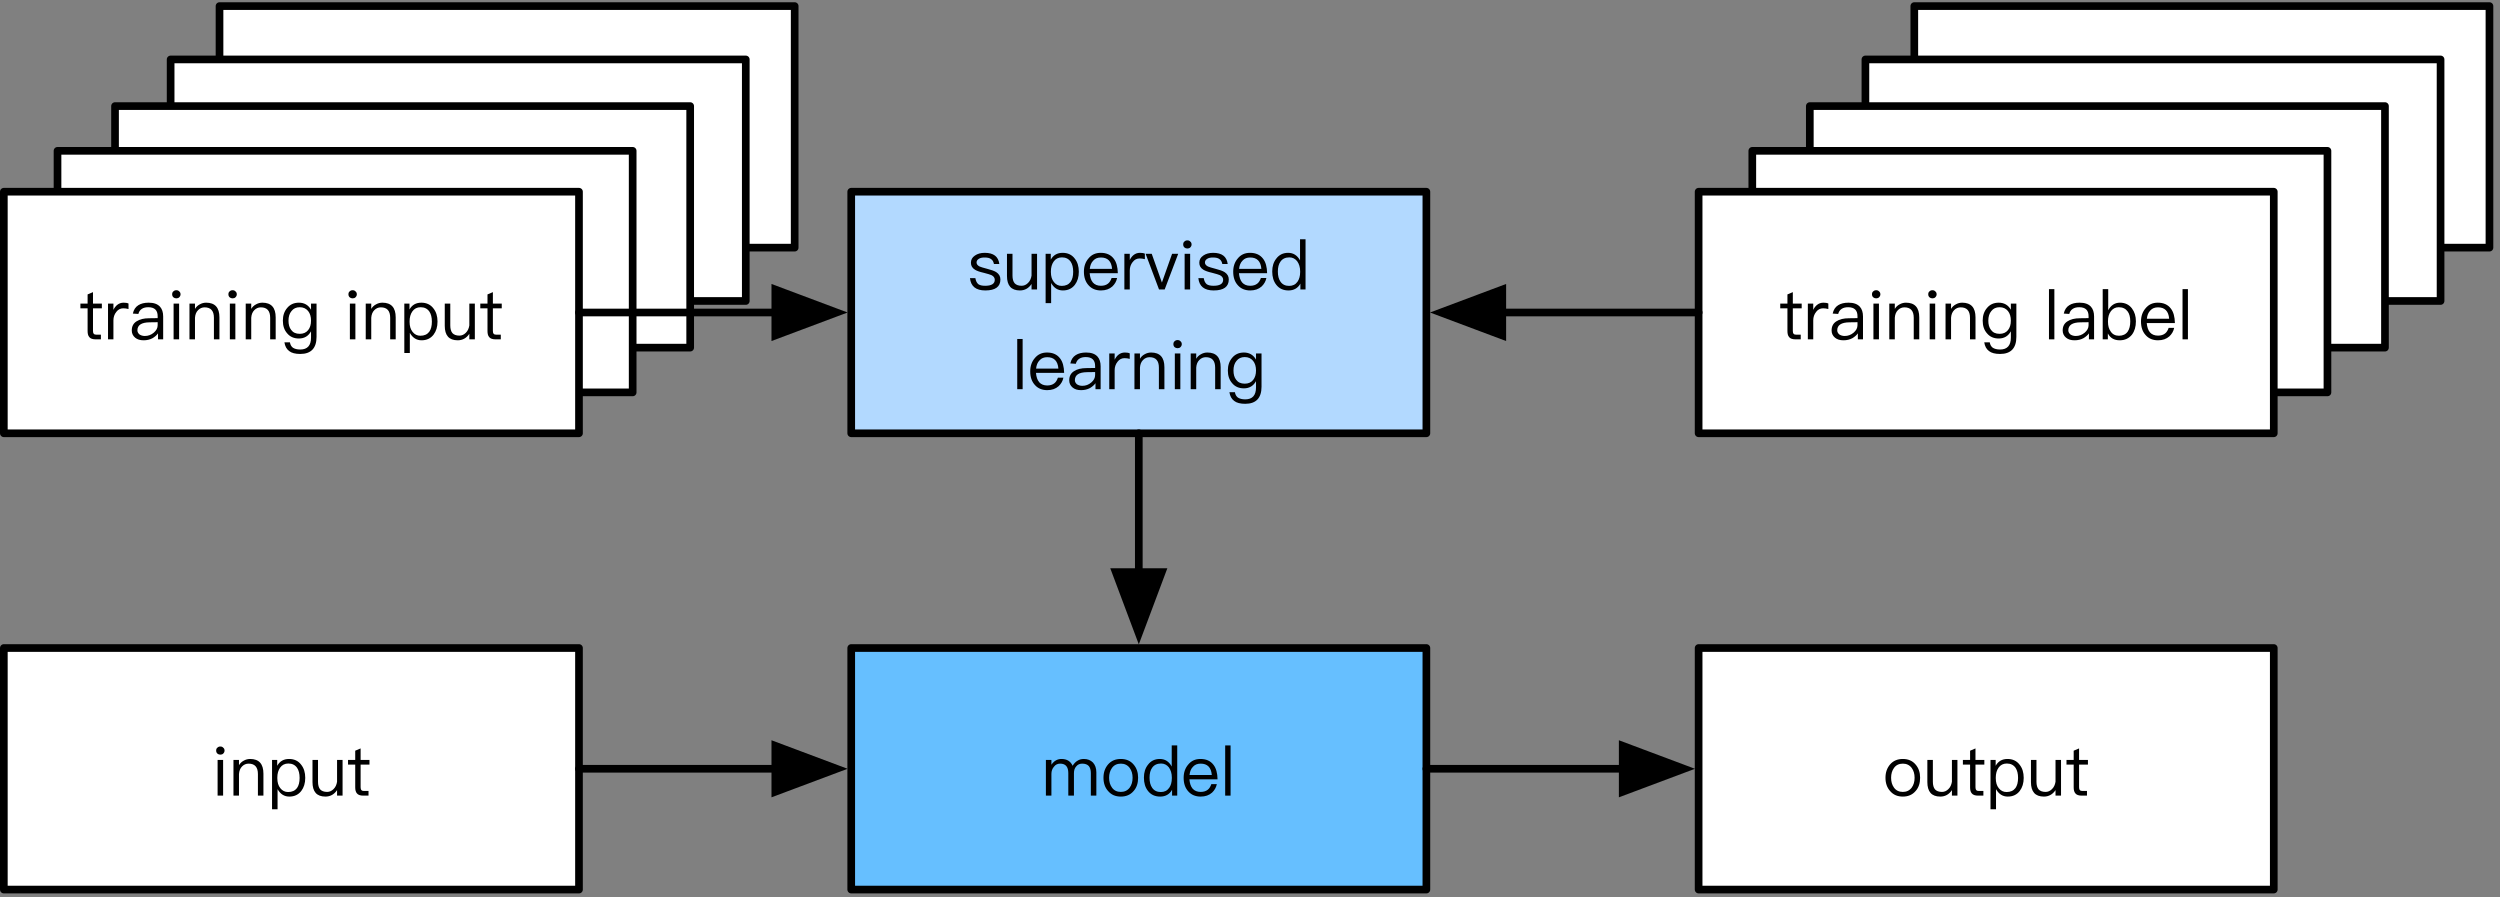
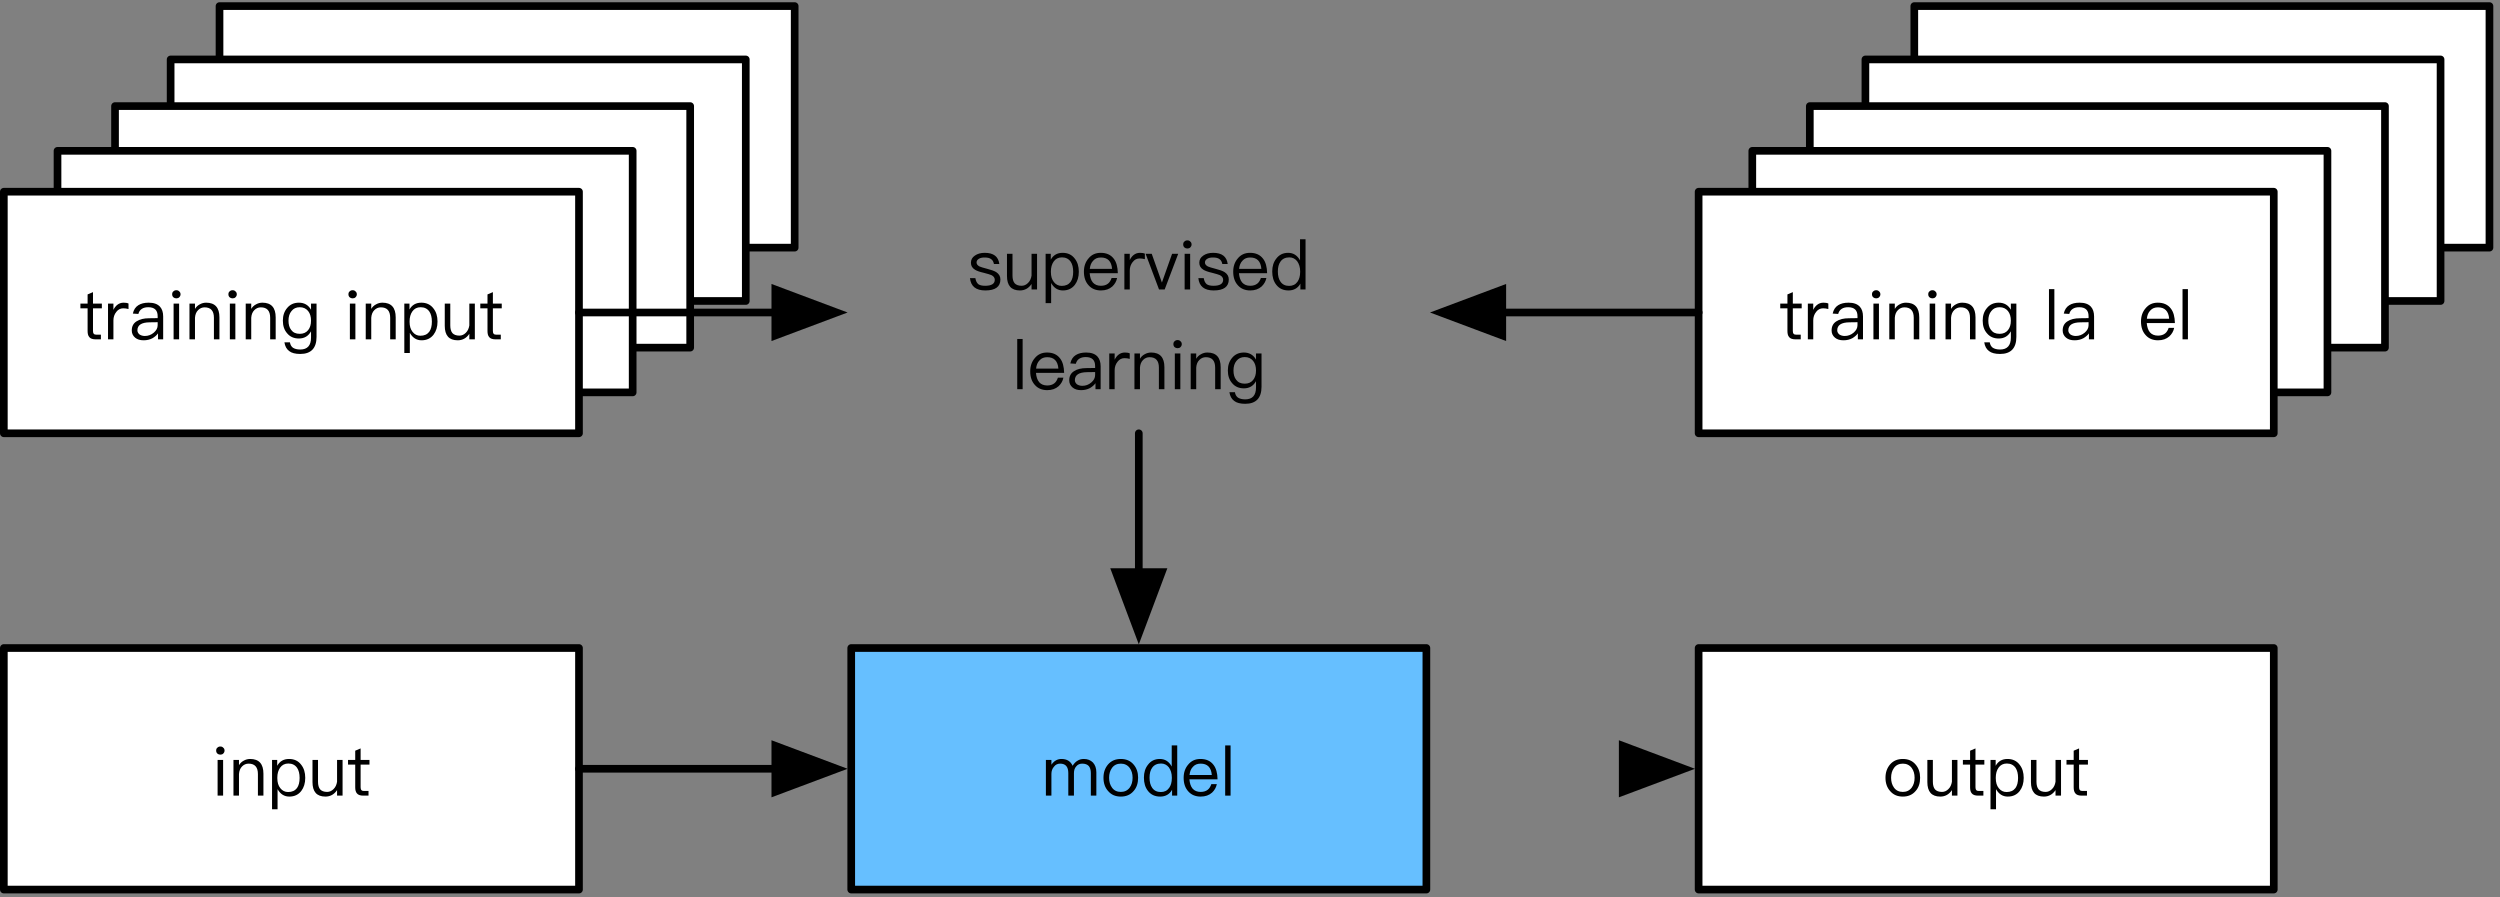
<svg xmlns="http://www.w3.org/2000/svg" xmlns:xlink="http://www.w3.org/1999/xlink" width="326pt" height="117pt" viewBox="0 0 326 117" version="1.1">
  <rect x="0" y="0" width="326" height="117" fill="#808080" stroke="none" />
  <defs>
    <g>
      <symbol overflow="visible" id="glyph0-0">
        <path style="stroke:none;" d="" />
      </symbol>
      <symbol overflow="visible" id="glyph0-1">
        <path style="stroke:none;" d="M 1.156 -6.406 C 1 -6.406 0.875 -6.359 0.766 -6.25 C 0.656 -6.172 0.609 -6.031 0.609 -5.875 C 0.609 -5.719 0.656 -5.594 0.766 -5.484 C 0.875 -5.391 1 -5.344 1.156 -5.344 C 1.312 -5.344 1.438 -5.391 1.531 -5.484 C 1.641 -5.594 1.703 -5.719 1.703 -5.875 C 1.703 -6.031 1.641 -6.172 1.531 -6.25 C 1.438 -6.359 1.312 -6.406 1.156 -6.406 Z M 0.797 -4.656 L 0.797 0 L 1.516 0 L 1.516 -4.656 Z M 0.797 -4.656 " />
      </symbol>
      <symbol overflow="visible" id="glyph0-2">
        <path style="stroke:none;" d="M 2.734 -4.781 C 2.438 -4.781 2.156 -4.703 1.906 -4.562 C 1.641 -4.422 1.438 -4.234 1.281 -3.969 L 1.281 -4.656 L 0.562 -4.656 L 0.562 0 L 1.281 0 L 1.281 -2.812 C 1.312 -3.234 1.438 -3.562 1.688 -3.812 C 1.922 -4.047 2.203 -4.172 2.531 -4.172 C 3.344 -4.172 3.75 -3.719 3.75 -2.812 L 3.75 0 L 4.469 0 L 4.469 -2.859 C 4.469 -4.141 3.891 -4.781 2.734 -4.781 Z M 2.734 -4.781 " />
      </symbol>
      <symbol overflow="visible" id="glyph0-3">
        <path style="stroke:none;" d="M 2.781 -4.781 C 2.078 -4.781 1.562 -4.484 1.234 -3.891 L 1.234 -4.656 L 0.562 -4.656 L 0.562 1.781 L 1.281 1.781 L 1.281 -0.844 C 1.641 -0.203 2.156 0.125 2.812 0.125 C 3.484 0.125 4 -0.125 4.375 -0.609 C 4.719 -1.062 4.891 -1.625 4.891 -2.312 C 4.891 -3.016 4.719 -3.578 4.359 -4.031 C 3.984 -4.531 3.453 -4.781 2.781 -4.781 Z M 2.688 -4.188 C 3.188 -4.188 3.562 -4 3.828 -3.625 C 4.047 -3.297 4.156 -2.859 4.156 -2.312 C 4.156 -1.75 4.047 -1.312 3.812 -0.984 C 3.547 -0.641 3.172 -0.469 2.656 -0.469 C 2.234 -0.469 1.906 -0.641 1.641 -0.969 C 1.375 -1.297 1.25 -1.734 1.25 -2.266 L 1.25 -2.359 C 1.25 -2.875 1.375 -3.312 1.609 -3.641 C 1.859 -4 2.219 -4.188 2.688 -4.188 Z M 2.688 -4.188 " />
      </symbol>
      <symbol overflow="visible" id="glyph0-4">
        <path style="stroke:none;" d="M 0.562 -4.656 L 0.562 -1.766 C 0.562 -0.516 1.109 0.125 2.25 0.125 C 2.875 0.125 3.391 -0.156 3.766 -0.719 L 3.766 0 L 4.484 0 L 4.484 -4.656 L 3.766 -4.656 L 3.766 -1.812 C 3.703 -1.422 3.562 -1.094 3.297 -0.844 C 3.062 -0.609 2.781 -0.484 2.469 -0.484 C 2.047 -0.484 1.75 -0.609 1.562 -0.812 C 1.375 -1.031 1.281 -1.375 1.281 -1.812 L 1.281 -4.656 Z M 0.562 -4.656 " />
      </symbol>
      <symbol overflow="visible" id="glyph0-5">
        <path style="stroke:none;" d="M 1.797 -6.156 L 1.094 -5.859 L 1.094 -4.656 L 0.156 -4.656 L 0.156 -4.047 L 1.094 -4.047 L 1.094 -1.094 C 1.094 -0.734 1.156 -0.484 1.312 -0.297 C 1.469 -0.094 1.75 0 2.141 0 L 2.828 0 L 2.828 -0.609 L 2.234 -0.609 C 2.078 -0.609 1.969 -0.641 1.906 -0.719 C 1.828 -0.797 1.797 -0.922 1.797 -1.094 L 1.797 -4.047 L 2.953 -4.047 L 2.953 -4.656 L 1.797 -4.656 Z M 1.797 -6.156 " />
      </symbol>
      <symbol overflow="visible" id="glyph0-6">
        <path style="stroke:none;" d="M 2.594 -4.781 C 2.281 -4.781 2 -4.688 1.75 -4.484 C 1.562 -4.328 1.391 -4.109 1.266 -3.844 L 1.266 -4.656 L 0.562 -4.656 L 0.562 0 L 1.266 0 L 1.266 -2.469 C 1.266 -2.891 1.391 -3.266 1.641 -3.578 C 1.875 -3.891 2.188 -4.047 2.547 -4.047 C 2.766 -4.047 3 -4.016 3.234 -3.953 L 3.234 -4.672 C 3.062 -4.75 2.859 -4.781 2.594 -4.781 Z M 2.594 -4.781 " />
      </symbol>
      <symbol overflow="visible" id="glyph0-7">
        <path style="stroke:none;" d="M 2.578 -4.781 C 2.031 -4.781 1.578 -4.672 1.234 -4.453 C 0.859 -4.219 0.625 -3.859 0.516 -3.359 L 1.234 -3.312 C 1.312 -3.609 1.453 -3.828 1.703 -3.984 C 1.922 -4.125 2.203 -4.188 2.531 -4.188 C 3.344 -4.188 3.75 -3.797 3.75 -3.016 L 3.75 -2.766 L 2.641 -2.75 C 1.938 -2.75 1.391 -2.609 1.016 -2.359 C 0.578 -2.094 0.375 -1.688 0.375 -1.156 C 0.375 -0.781 0.516 -0.469 0.812 -0.219 C 1.094 0.016 1.453 0.125 1.922 0.125 C 2.359 0.125 2.75 0.031 3.094 -0.156 C 3.375 -0.328 3.625 -0.531 3.797 -0.781 L 3.797 0 L 4.469 0 L 4.469 -2.984 C 4.469 -3.531 4.328 -3.953 4.062 -4.25 C 3.734 -4.609 3.25 -4.781 2.578 -4.781 Z M 3.75 -2.234 L 3.75 -1.844 C 3.75 -1.469 3.578 -1.156 3.25 -0.875 C 2.906 -0.578 2.516 -0.438 2.078 -0.438 C 1.797 -0.438 1.562 -0.516 1.375 -0.641 C 1.203 -0.797 1.109 -0.969 1.109 -1.172 C 1.109 -1.859 1.641 -2.203 2.688 -2.219 Z M 3.75 -2.234 " />
      </symbol>
      <symbol overflow="visible" id="glyph0-8">
        <path style="stroke:none;" d="M 2.469 -4.781 C 1.828 -4.781 1.312 -4.547 0.938 -4.094 C 0.562 -3.656 0.375 -3.109 0.375 -2.438 C 0.375 -1.75 0.562 -1.203 0.938 -0.781 C 1.312 -0.328 1.828 -0.109 2.469 -0.109 C 3.172 -0.109 3.703 -0.422 4.047 -1.047 L 4.047 -0.219 C 4.047 0.797 3.578 1.328 2.641 1.328 C 2.219 1.328 1.906 1.234 1.688 1.094 C 1.484 0.938 1.344 0.719 1.297 0.391 L 0.578 0.391 C 0.656 0.906 0.859 1.281 1.203 1.531 C 1.516 1.781 2 1.906 2.641 1.906 C 4.047 1.906 4.766 1.156 4.766 -0.328 L 4.766 -4.656 L 4.047 -4.656 L 4.047 -3.859 C 3.703 -4.469 3.172 -4.781 2.469 -4.781 Z M 2.578 -4.188 C 3.047 -4.188 3.406 -4.016 3.672 -3.688 C 3.922 -3.375 4.047 -2.953 4.047 -2.438 C 4.047 -1.922 3.922 -1.516 3.672 -1.203 C 3.406 -0.875 3.047 -0.719 2.578 -0.719 C 2.062 -0.719 1.703 -0.891 1.453 -1.234 C 1.219 -1.531 1.109 -1.938 1.109 -2.438 C 1.109 -2.953 1.234 -3.375 1.5 -3.688 C 1.75 -4.016 2.109 -4.188 2.578 -4.188 Z M 2.578 -4.188 " />
      </symbol>
      <symbol overflow="visible" id="glyph0-9">
        <path style="stroke:none;" d="" />
      </symbol>
      <symbol overflow="visible" id="glyph0-10">
        <path style="stroke:none;" d="M 0.703 -6.547 L 0.703 0 L 1.406 0 L 1.406 -6.547 Z M 0.703 -6.547 " />
      </symbol>
      <symbol overflow="visible" id="glyph0-11">
-         <path style="stroke:none;" d="M 0.562 -6.547 L 0.562 0 L 1.234 0 L 1.234 -0.766 C 1.547 -0.172 2.062 0.125 2.781 0.125 C 3.453 0.125 3.984 -0.125 4.375 -0.609 C 4.719 -1.062 4.891 -1.641 4.891 -2.344 C 4.891 -3.031 4.719 -3.578 4.375 -4.031 C 4 -4.531 3.469 -4.781 2.812 -4.781 C 2.156 -4.781 1.641 -4.453 1.281 -3.797 L 1.281 -6.547 Z M 2.656 -4.188 C 3.172 -4.188 3.547 -4 3.812 -3.641 C 4.047 -3.328 4.156 -2.891 4.156 -2.344 C 4.156 -1.781 4.047 -1.344 3.828 -1.016 C 3.578 -0.656 3.188 -0.469 2.688 -0.469 C 2.219 -0.469 1.859 -0.641 1.609 -1.016 C 1.375 -1.328 1.25 -1.75 1.25 -2.281 L 1.25 -2.359 C 1.25 -2.906 1.375 -3.344 1.641 -3.688 C 1.906 -4.016 2.234 -4.188 2.656 -4.188 Z M 2.656 -4.188 " />
-       </symbol>
+         </symbol>
      <symbol overflow="visible" id="glyph0-12">
        <path style="stroke:none;" d="M 2.469 -4.781 C 1.797 -4.781 1.266 -4.531 0.875 -4.047 C 0.484 -3.594 0.281 -3.016 0.281 -2.328 C 0.281 -1.578 0.484 -0.984 0.906 -0.531 C 1.297 -0.094 1.844 0.125 2.5 0.125 C 3.109 0.125 3.594 -0.047 3.984 -0.391 C 4.297 -0.688 4.516 -1.047 4.609 -1.5 L 3.891 -1.5 C 3.781 -1.172 3.625 -0.922 3.422 -0.766 C 3.188 -0.578 2.875 -0.484 2.5 -0.484 C 2.062 -0.484 1.703 -0.625 1.453 -0.906 C 1.203 -1.203 1.078 -1.609 1.031 -2.125 L 4.703 -2.125 C 4.688 -2.938 4.516 -3.578 4.172 -4.016 C 3.781 -4.531 3.219 -4.781 2.469 -4.781 Z M 2.5 -4.172 C 3.375 -4.172 3.875 -3.688 3.953 -2.688 L 1.047 -2.688 C 1.094 -3.141 1.234 -3.5 1.5 -3.766 C 1.75 -4.047 2.078 -4.172 2.5 -4.172 Z M 2.5 -4.172 " />
      </symbol>
      <symbol overflow="visible" id="glyph0-13">
        <path style="stroke:none;" d="M 2.203 -4.781 C 1.688 -4.781 1.25 -4.656 0.922 -4.422 C 0.578 -4.188 0.406 -3.891 0.406 -3.484 C 0.406 -3.094 0.578 -2.797 0.938 -2.578 C 1.156 -2.438 1.531 -2.297 2.094 -2.172 C 2.594 -2.047 2.922 -1.938 3.078 -1.875 C 3.359 -1.734 3.516 -1.531 3.516 -1.266 C 3.516 -0.75 3.094 -0.484 2.266 -0.484 C 1.875 -0.484 1.578 -0.547 1.375 -0.688 C 1.172 -0.859 1.047 -1.109 0.984 -1.484 L 0.281 -1.484 C 0.391 -0.406 1.062 0.125 2.281 0.125 C 3.594 0.125 4.25 -0.359 4.25 -1.312 C 4.25 -1.719 4.062 -2.031 3.703 -2.266 C 3.453 -2.422 3.062 -2.562 2.5 -2.703 C 2.031 -2.828 1.703 -2.922 1.531 -3 C 1.266 -3.141 1.141 -3.312 1.141 -3.516 C 1.141 -3.719 1.234 -3.875 1.438 -4 C 1.625 -4.125 1.875 -4.172 2.203 -4.172 C 2.562 -4.172 2.859 -4.109 3.047 -3.953 C 3.234 -3.828 3.344 -3.625 3.406 -3.328 L 4.109 -3.328 C 3.984 -4.297 3.359 -4.781 2.203 -4.781 Z M 2.203 -4.781 " />
      </symbol>
      <symbol overflow="visible" id="glyph0-14">
        <path style="stroke:none;" d="M 0.047 -4.656 L 1.797 0 L 2.531 0 L 4.297 -4.656 L 3.5 -4.656 L 2.172 -0.906 L 0.844 -4.656 Z M 0.047 -4.656 " />
      </symbol>
      <symbol overflow="visible" id="glyph0-15">
        <path style="stroke:none;" d="M 4 -6.547 L 4 -3.797 C 3.641 -4.453 3.125 -4.781 2.453 -4.781 C 1.797 -4.781 1.281 -4.531 0.906 -4.031 C 0.547 -3.578 0.375 -3.031 0.375 -2.344 C 0.375 -1.641 0.547 -1.062 0.906 -0.609 C 1.281 -0.125 1.812 0.125 2.5 0.125 C 3.188 0.125 3.719 -0.172 4.047 -0.766 L 4.047 0 L 4.719 0 L 4.719 -6.547 Z M 2.609 -4.188 C 3.031 -4.188 3.359 -4.016 3.625 -3.688 C 3.875 -3.344 4.016 -2.906 4.016 -2.359 L 4.016 -2.281 C 4.016 -1.75 3.891 -1.328 3.672 -1.016 C 3.406 -0.641 3.047 -0.469 2.578 -0.469 C 2.078 -0.469 1.703 -0.656 1.453 -1.016 C 1.219 -1.344 1.109 -1.781 1.109 -2.344 C 1.109 -2.891 1.219 -3.328 1.453 -3.641 C 1.703 -4 2.094 -4.188 2.609 -4.188 Z M 2.609 -4.188 " />
      </symbol>
      <symbol overflow="visible" id="glyph0-16">
        <path style="stroke:none;" d="M 2.594 -4.781 C 2.062 -4.781 1.625 -4.531 1.281 -4.031 L 1.281 -4.656 L 0.562 -4.656 L 0.562 0 L 1.281 0 L 1.281 -2.828 C 1.281 -3.203 1.391 -3.516 1.609 -3.766 C 1.812 -4.047 2.094 -4.172 2.422 -4.172 C 3.125 -4.172 3.484 -3.766 3.484 -2.938 L 3.484 0 L 4.219 0 L 4.219 -2.922 C 4.219 -3.297 4.312 -3.594 4.531 -3.828 C 4.719 -4.062 4.984 -4.172 5.297 -4.172 C 5.688 -4.172 5.969 -4.062 6.156 -3.859 C 6.328 -3.656 6.422 -3.344 6.422 -2.938 L 6.422 0 L 7.141 0 L 7.141 -3.047 C 7.141 -3.578 6.984 -4 6.703 -4.312 C 6.391 -4.625 6 -4.781 5.516 -4.781 C 5.188 -4.781 4.922 -4.703 4.703 -4.562 C 4.453 -4.422 4.234 -4.203 4.047 -3.891 C 3.781 -4.484 3.297 -4.781 2.594 -4.781 Z M 2.594 -4.781 " />
      </symbol>
      <symbol overflow="visible" id="glyph0-17">
        <path style="stroke:none;" d="M 2.641 -4.781 C 1.938 -4.781 1.391 -4.547 0.969 -4.062 C 0.578 -3.594 0.375 -3.031 0.375 -2.328 C 0.375 -1.625 0.578 -1.047 0.969 -0.609 C 1.391 -0.109 1.938 0.125 2.641 0.125 C 3.328 0.125 3.891 -0.109 4.312 -0.609 C 4.703 -1.047 4.891 -1.625 4.891 -2.328 C 4.891 -3.031 4.703 -3.594 4.297 -4.062 C 3.891 -4.547 3.328 -4.781 2.641 -4.781 Z M 2.641 -4.172 C 3.125 -4.172 3.516 -3.984 3.797 -3.609 C 4.047 -3.266 4.172 -2.844 4.172 -2.328 C 4.172 -1.812 4.047 -1.391 3.797 -1.047 C 3.516 -0.672 3.125 -0.484 2.641 -0.484 C 2.141 -0.484 1.75 -0.672 1.484 -1.047 C 1.234 -1.391 1.109 -1.812 1.109 -2.328 C 1.109 -2.844 1.234 -3.266 1.484 -3.609 C 1.75 -3.984 2.141 -4.172 2.641 -4.172 Z M 2.641 -4.172 " />
      </symbol>
    </g>
  </defs>
  <g id="surface1">
    <path style="fill-rule:nonzero;fill:rgb(100%,100%,100%);fill-opacity:1;stroke-width:1;stroke-linecap:round;stroke-linejoin:round;stroke:rgb(0%,0%,0%);stroke-opacity:1;stroke-miterlimit:10;" d="M 119.625 52.793 L 194.625 52.793 L 194.625 84.293 L 119.625 84.293 Z M 119.625 52.793 " transform="matrix(1,0,0,1,-91,-52)" />
    <path style="fill-rule:nonzero;fill:rgb(100%,100%,100%);fill-opacity:1;stroke-width:1;stroke-linecap:round;stroke-linejoin:round;stroke:rgb(0%,0%,0%);stroke-opacity:1;stroke-miterlimit:10;" d="M 91.5 136.5 L 166.5 136.5 L 166.5 168 L 91.5 168 Z M 91.5 136.5 " transform="matrix(1,0,0,1,-91,-52)" />
    <g style="fill:rgb(0%,0%,0%);fill-opacity:1;">
      <use xlink:href="#glyph0-1" x="27.578" y="103.75" />
      <use xlink:href="#glyph0-2" x="29.882" y="103.75" />
      <use xlink:href="#glyph0-3" x="34.913" y="103.75" />
      <use xlink:href="#glyph0-4" x="40.187" y="103.75" />
      <use xlink:href="#glyph0-5" x="45.227" y="103.75" />
    </g>
    <path style="fill-rule:nonzero;fill:rgb(100%,100%,100%);fill-opacity:1;stroke-width:1;stroke-linecap:round;stroke-linejoin:round;stroke:rgb(0%,0%,0%);stroke-opacity:1;stroke-miterlimit:10;" d="M 113.25 59.75 L 188.25 59.75 L 188.25 91.25 L 113.25 91.25 Z M 113.25 59.75 " transform="matrix(1,0,0,1,-91,-52)" />
    <path style="fill-rule:nonzero;fill:rgb(100%,100%,100%);fill-opacity:1;stroke-width:1;stroke-linecap:round;stroke-linejoin:round;stroke:rgb(0%,0%,0%);stroke-opacity:1;stroke-miterlimit:10;" d="M 106 65.832 L 181 65.832 L 181 97.332 L 106 97.332 Z M 106 65.832 " transform="matrix(1,0,0,1,-91,-52)" />
    <path style="fill-rule:nonzero;fill:rgb(100%,100%,100%);fill-opacity:1;stroke-width:1;stroke-linecap:round;stroke-linejoin:round;stroke:rgb(0%,0%,0%);stroke-opacity:1;stroke-miterlimit:10;" d="M 98.5 71.668 L 173.5 71.668 L 173.5 103.168 L 98.5 103.168 Z M 98.5 71.668 " transform="matrix(1,0,0,1,-91,-52)" />
    <path style="fill-rule:nonzero;fill:rgb(100%,100%,100%);fill-opacity:1;stroke-width:1;stroke-linecap:round;stroke-linejoin:round;stroke:rgb(0%,0%,0%);stroke-opacity:1;stroke-miterlimit:10;" d="M 91.5 77 L 166.5 77 L 166.5 108.5 L 91.5 108.5 Z M 91.5 77 " transform="matrix(1,0,0,1,-91,-52)" />
    <g style="fill:rgb(0%,0%,0%);fill-opacity:1;">
      <use xlink:href="#glyph0-5" x="10.329" y="44.25" />
      <use xlink:href="#glyph0-6" x="13.524" y="44.25" />
      <use xlink:href="#glyph0-7" x="16.809" y="44.25" />
      <use xlink:href="#glyph0-1" x="21.84" y="44.25" />
      <use xlink:href="#glyph0-2" x="24.145" y="44.25" />
      <use xlink:href="#glyph0-1" x="29.175" y="44.25" />
      <use xlink:href="#glyph0-2" x="31.48" y="44.25" />
      <use xlink:href="#glyph0-8" x="36.511" y="44.25" />
      <use xlink:href="#glyph0-9" x="41.83" y="44.25" />
      <use xlink:href="#glyph0-1" x="44.827" y="44.25" />
      <use xlink:href="#glyph0-2" x="47.13" y="44.25" />
      <use xlink:href="#glyph0-3" x="52.161" y="44.25" />
      <use xlink:href="#glyph0-4" x="57.435" y="44.25" />
      <use xlink:href="#glyph0-5" x="62.475" y="44.25" />
    </g>
    <path style="fill-rule:nonzero;fill:rgb(100%,100%,100%);fill-opacity:1;stroke-width:1;stroke-linecap:round;stroke-linejoin:round;stroke:rgb(0%,0%,0%);stroke-opacity:1;stroke-miterlimit:10;" d="M 340.625 52.793 L 415.625 52.793 L 415.625 84.293 L 340.625 84.293 Z M 340.625 52.793 " transform="matrix(1,0,0,1,-91,-52)" />
    <path style="fill-rule:nonzero;fill:rgb(100%,100%,100%);fill-opacity:1;stroke-width:1;stroke-linecap:round;stroke-linejoin:round;stroke:rgb(0%,0%,0%);stroke-opacity:1;stroke-miterlimit:10;" d="M 334.25 59.75 L 409.25 59.75 L 409.25 91.25 L 334.25 91.25 Z M 334.25 59.75 " transform="matrix(1,0,0,1,-91,-52)" />
    <path style="fill-rule:nonzero;fill:rgb(100%,100%,100%);fill-opacity:1;stroke-width:1;stroke-linecap:round;stroke-linejoin:round;stroke:rgb(0%,0%,0%);stroke-opacity:1;stroke-miterlimit:10;" d="M 327 65.832 L 402 65.832 L 402 97.332 L 327 97.332 Z M 327 65.832 " transform="matrix(1,0,0,1,-91,-52)" />
    <path style="fill-rule:nonzero;fill:rgb(100%,100%,100%);fill-opacity:1;stroke-width:1;stroke-linecap:round;stroke-linejoin:round;stroke:rgb(0%,0%,0%);stroke-opacity:1;stroke-miterlimit:10;" d="M 319.5 71.668 L 394.5 71.668 L 394.5 103.168 L 319.5 103.168 Z M 319.5 71.668 " transform="matrix(1,0,0,1,-91,-52)" />
    <path style="fill-rule:nonzero;fill:rgb(100%,100%,100%);fill-opacity:1;stroke-width:1;stroke-linecap:round;stroke-linejoin:round;stroke:rgb(0%,0%,0%);stroke-opacity:1;stroke-miterlimit:10;" d="M 312.5 77 L 387.5 77 L 387.5 108.5 L 312.5 108.5 Z M 312.5 77 " transform="matrix(1,0,0,1,-91,-52)" />
    <g style="fill:rgb(0%,0%,0%);fill-opacity:1;">
      <use xlink:href="#glyph0-5" x="231.987" y="44.25" />
      <use xlink:href="#glyph0-6" x="235.181" y="44.25" />
      <use xlink:href="#glyph0-7" x="238.466" y="44.25" />
      <use xlink:href="#glyph0-1" x="243.498" y="44.25" />
      <use xlink:href="#glyph0-2" x="245.802" y="44.25" />
      <use xlink:href="#glyph0-1" x="250.833" y="44.25" />
      <use xlink:href="#glyph0-2" x="253.137" y="44.25" />
      <use xlink:href="#glyph0-8" x="258.168" y="44.25" />
      <use xlink:href="#glyph0-9" x="263.486" y="44.25" />
      <use xlink:href="#glyph0-10" x="266.483" y="44.25" />
      <use xlink:href="#glyph0-7" x="268.599" y="44.25" />
      <use xlink:href="#glyph0-11" x="273.63" y="44.25" />
      <use xlink:href="#glyph0-12" x="278.904" y="44.25" />
      <use xlink:href="#glyph0-10" x="283.899" y="44.25" />
    </g>
-     <path style="fill-rule:nonzero;fill:rgb(69.804%,85.098%,100%);fill-opacity:1;stroke-width:1;stroke-linecap:round;stroke-linejoin:round;stroke:rgb(0%,0%,0%);stroke-opacity:1;stroke-miterlimit:10;" d="M 202 77 L 277 77 L 277 108.5 L 202 108.5 Z M 202 77 " transform="matrix(1,0,0,1,-91,-52)" />
    <g style="fill:rgb(0%,0%,0%);fill-opacity:1;">
      <use xlink:href="#glyph0-13" x="126.203" y="37.75" />
      <use xlink:href="#glyph0-4" x="130.748" y="37.75" />
      <use xlink:href="#glyph0-3" x="135.787" y="37.75" />
      <use xlink:href="#glyph0-12" x="141.061" y="37.75" />
      <use xlink:href="#glyph0-6" x="146.056" y="37.75" />
      <use xlink:href="#glyph0-14" x="149.341" y="37.75" />
      <use xlink:href="#glyph0-1" x="153.679" y="37.75" />
      <use xlink:href="#glyph0-13" x="155.983" y="37.75" />
      <use xlink:href="#glyph0-12" x="160.529" y="37.75" />
      <use xlink:href="#glyph0-15" x="165.524" y="37.75" />
      <use xlink:href="#glyph0-9" x="170.798" y="37.75" />
    </g>
    <g style="fill:rgb(0%,0%,0%);fill-opacity:1;">
      <use xlink:href="#glyph0-10" x="131.945" y="50.75" />
      <use xlink:href="#glyph0-12" x="134.06" y="50.75" />
      <use xlink:href="#glyph0-7" x="139.054" y="50.75" />
      <use xlink:href="#glyph0-6" x="144.085" y="50.75" />
      <use xlink:href="#glyph0-2" x="147.37" y="50.75" />
      <use xlink:href="#glyph0-1" x="152.401" y="50.75" />
      <use xlink:href="#glyph0-2" x="154.706" y="50.75" />
      <use xlink:href="#glyph0-8" x="159.737" y="50.75" />
    </g>
    <path style="fill-rule:nonzero;fill:rgb(39.999%,74.902%,100%);fill-opacity:1;stroke-width:1;stroke-linecap:round;stroke-linejoin:round;stroke:rgb(0%,0%,0%);stroke-opacity:1;stroke-miterlimit:10;" d="M 202 136.5 L 277 136.5 L 277 168 L 202 168 Z M 202 136.5 " transform="matrix(1,0,0,1,-91,-52)" />
    <g style="fill:rgb(0%,0%,0%);fill-opacity:1;">
      <use xlink:href="#glyph0-16" x="135.823" y="103.75" />
      <use xlink:href="#glyph0-17" x="143.518" y="103.75" />
      <use xlink:href="#glyph0-15" x="148.792" y="103.75" />
      <use xlink:href="#glyph0-12" x="154.066" y="103.75" />
      <use xlink:href="#glyph0-10" x="159.061" y="103.75" />
    </g>
    <path style="fill-rule:nonzero;fill:rgb(100%,100%,100%);fill-opacity:1;stroke-width:1;stroke-linecap:round;stroke-linejoin:round;stroke:rgb(0%,0%,0%);stroke-opacity:1;stroke-miterlimit:10;" d="M 312.5 136.5 L 387.5 136.5 L 387.5 168 L 312.5 168 Z M 312.5 136.5 " transform="matrix(1,0,0,1,-91,-52)" />
    <g style="fill:rgb(0%,0%,0%);fill-opacity:1;">
      <use xlink:href="#glyph0-17" x="245.491" y="103.75" />
      <use xlink:href="#glyph0-4" x="250.765" y="103.75" />
      <use xlink:href="#glyph0-5" x="255.805" y="103.75" />
      <use xlink:href="#glyph0-3" x="259" y="103.75" />
      <use xlink:href="#glyph0-4" x="264.274" y="103.75" />
      <use xlink:href="#glyph0-5" x="269.314" y="103.75" />
    </g>
    <path style="fill:none;stroke-width:1;stroke-linecap:round;stroke-linejoin:miter;stroke:rgb(0%,0%,0%);stroke-opacity:1;stroke-miterlimit:10;" d="M 166.5 92.75 L 192.102 92.75 " transform="matrix(1,0,0,1,-91,-52)" />
    <path style="fill-rule:nonzero;fill:rgb(0%,0%,0%);fill-opacity:1;stroke-width:1;stroke-linecap:butt;stroke-linejoin:miter;stroke:rgb(0%,0%,0%);stroke-opacity:1;stroke-miterlimit:10;" d="M 200.102 92.75 L 192.102 89.75 L 192.102 95.75 Z M 200.102 92.75 " transform="matrix(1,0,0,1,-91,-52)" />
    <path style="fill:none;stroke-width:1;stroke-linecap:round;stroke-linejoin:miter;stroke:rgb(0%,0%,0%);stroke-opacity:1;stroke-miterlimit:10;" d="M 312.5 92.75 L 286.898 92.75 " transform="matrix(1,0,0,1,-91,-52)" />
    <path style="fill-rule:nonzero;fill:rgb(0%,0%,0%);fill-opacity:1;stroke-width:1;stroke-linecap:butt;stroke-linejoin:miter;stroke:rgb(0%,0%,0%);stroke-opacity:1;stroke-miterlimit:10;" d="M 278.898 92.75 L 286.898 95.75 L 286.898 89.75 Z M 278.898 92.75 " transform="matrix(1,0,0,1,-91,-52)" />
    <path style="fill:none;stroke-width:1;stroke-linecap:round;stroke-linejoin:miter;stroke:rgb(0%,0%,0%);stroke-opacity:1;stroke-miterlimit:10;" d="M 239.5 108.5 L 239.5 126.602 " transform="matrix(1,0,0,1,-91,-52)" />
    <path style="fill-rule:nonzero;fill:rgb(0%,0%,0%);fill-opacity:1;stroke-width:1;stroke-linecap:butt;stroke-linejoin:miter;stroke:rgb(0%,0%,0%);stroke-opacity:1;stroke-miterlimit:10;" d="M 239.5 134.602 L 242.5 126.602 L 236.5 126.602 Z M 239.5 134.602 " transform="matrix(1,0,0,1,-91,-52)" />
    <path style="fill:none;stroke-width:1;stroke-linecap:round;stroke-linejoin:miter;stroke:rgb(0%,0%,0%);stroke-opacity:1;stroke-miterlimit:10;" d="M 166.5 152.25 L 192.102 152.25 " transform="matrix(1,0,0,1,-91,-52)" />
    <path style="fill-rule:nonzero;fill:rgb(0%,0%,0%);fill-opacity:1;stroke-width:1;stroke-linecap:butt;stroke-linejoin:miter;stroke:rgb(0%,0%,0%);stroke-opacity:1;stroke-miterlimit:10;" d="M 200.102 152.25 L 192.102 149.25 L 192.102 155.25 Z M 200.102 152.25 " transform="matrix(1,0,0,1,-91,-52)" />
-     <path style="fill:none;stroke-width:1;stroke-linecap:round;stroke-linejoin:miter;stroke:rgb(0%,0%,0%);stroke-opacity:1;stroke-miterlimit:10;" d="M 277 152.25 L 302.602 152.25 " transform="matrix(1,0,0,1,-91,-52)" />
    <path style="fill-rule:nonzero;fill:rgb(0%,0%,0%);fill-opacity:1;stroke-width:1;stroke-linecap:butt;stroke-linejoin:miter;stroke:rgb(0%,0%,0%);stroke-opacity:1;stroke-miterlimit:10;" d="M 310.602 152.25 L 302.602 149.25 L 302.602 155.25 Z M 310.602 152.25 " transform="matrix(1,0,0,1,-91,-52)" />
  </g>
</svg>